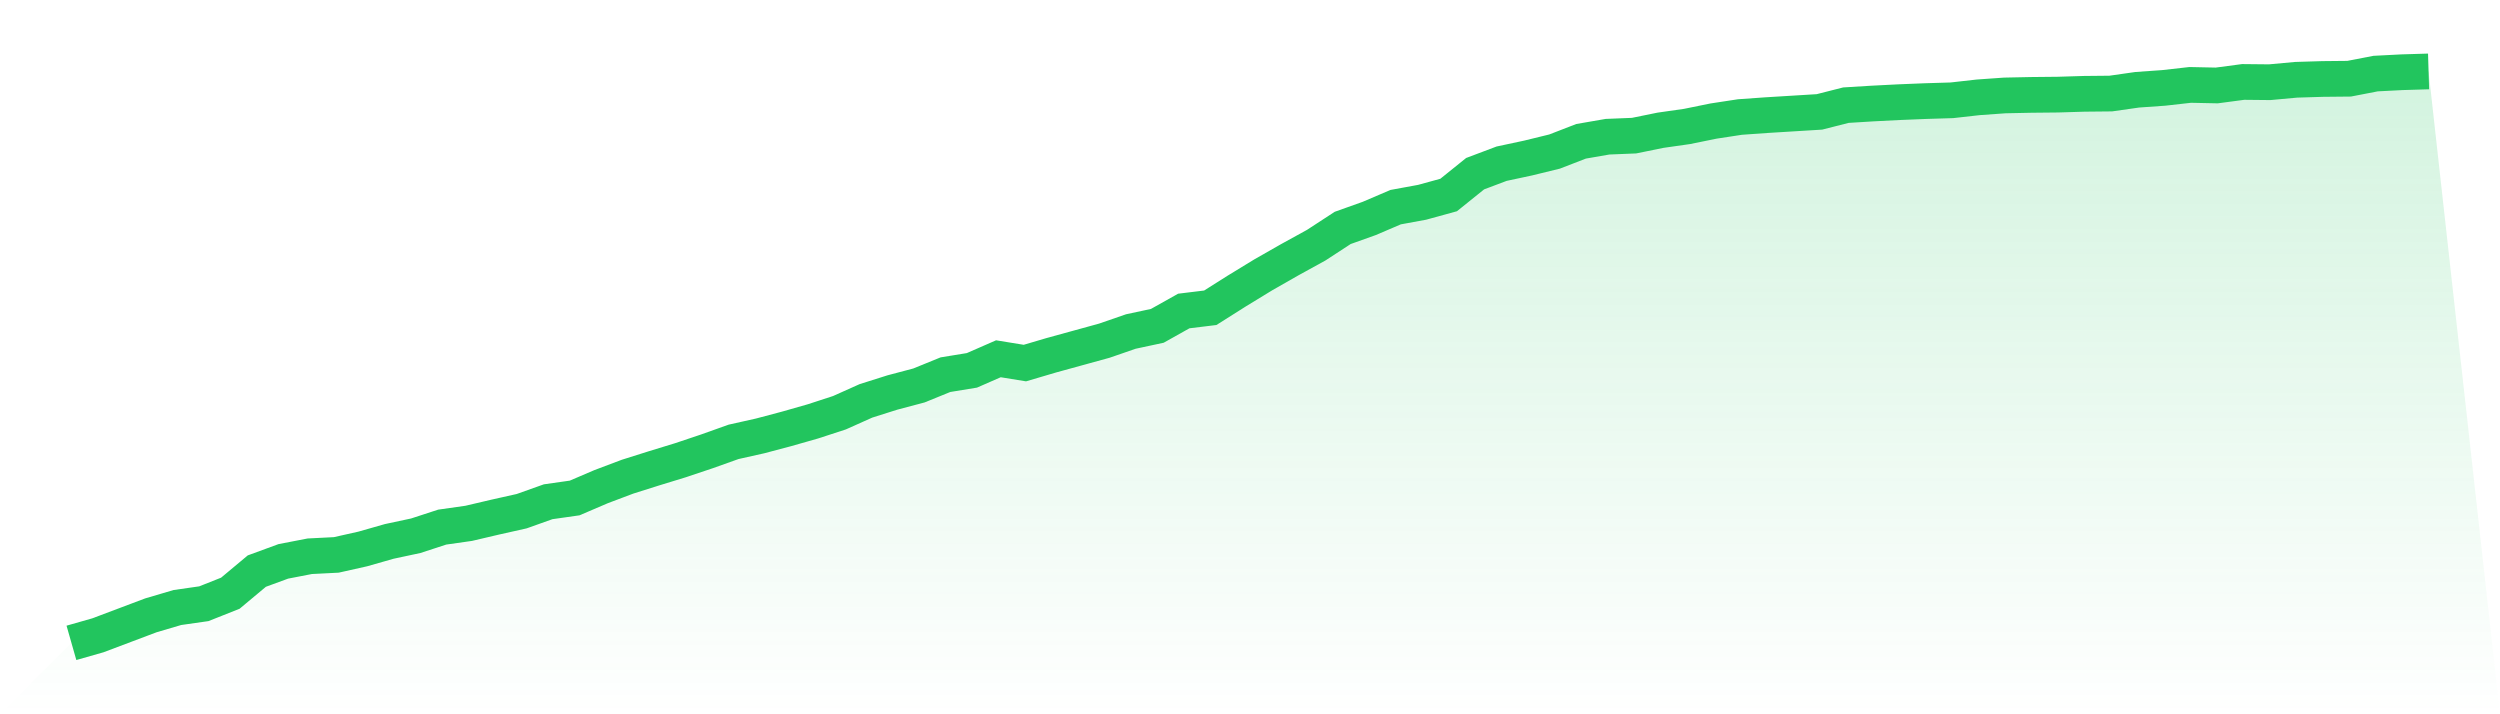
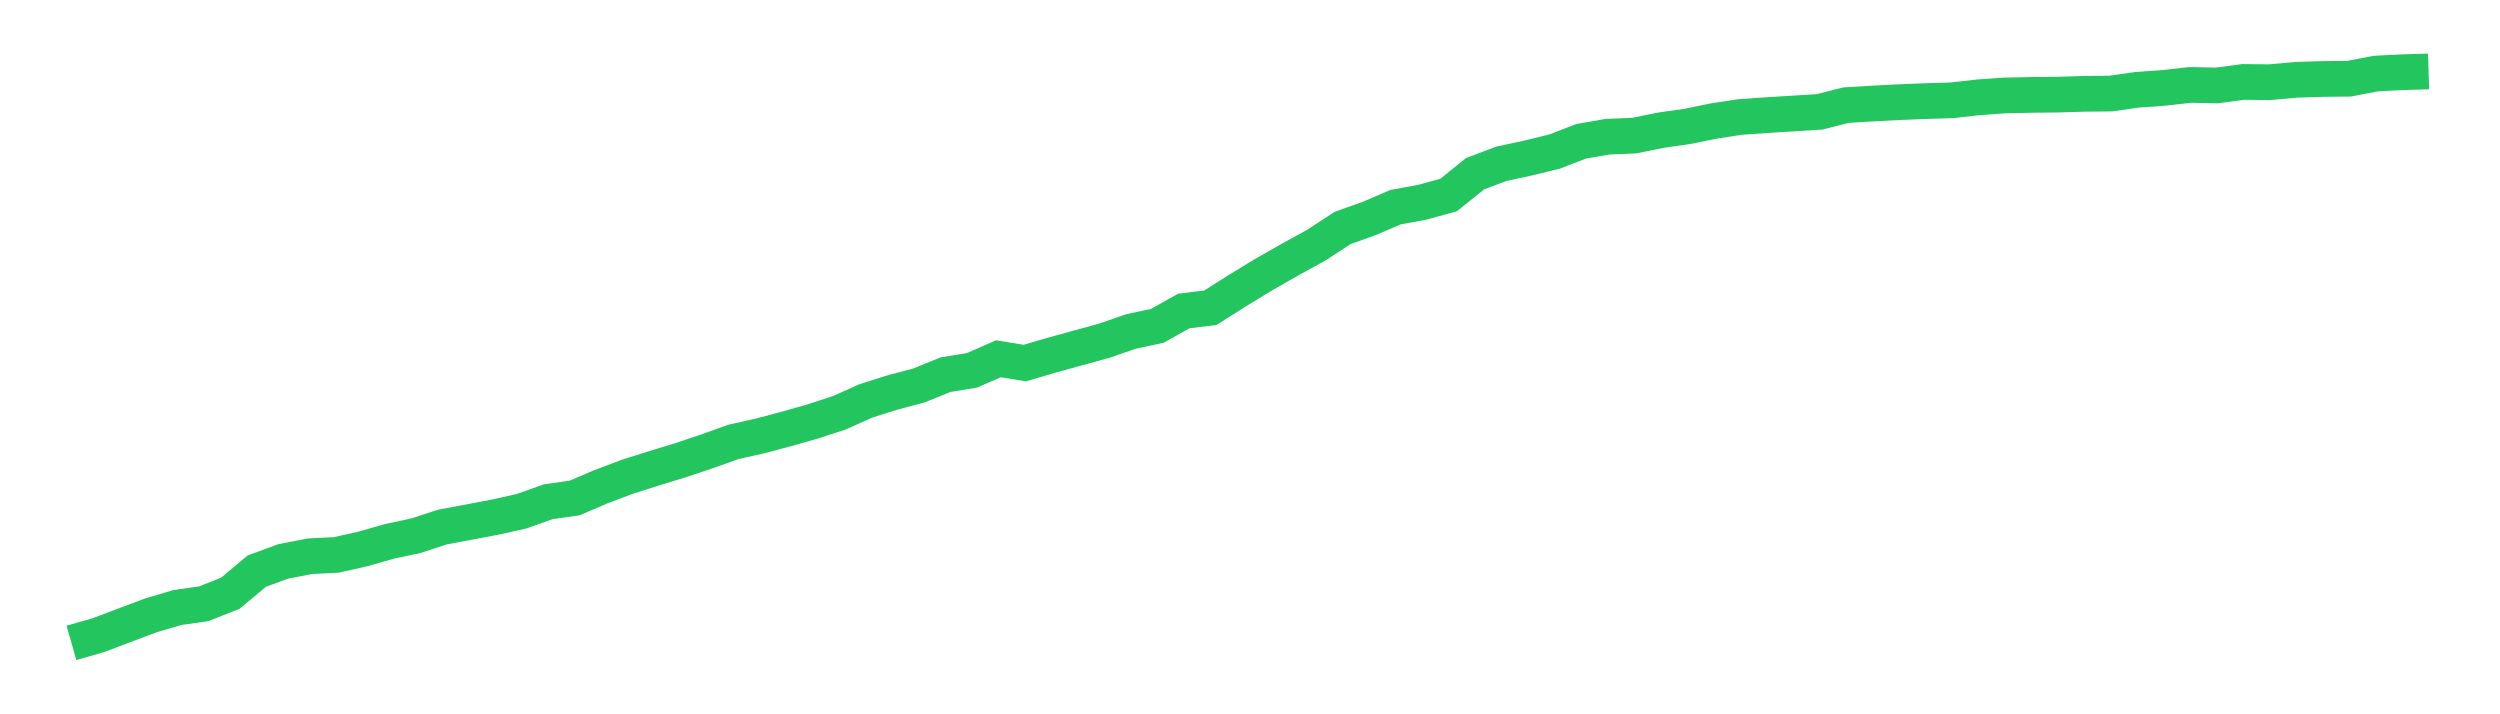
<svg xmlns="http://www.w3.org/2000/svg" viewBox="0 0 140 40">
  <defs>
    <linearGradient id="gradient" x1="0" x2="0" y1="0" y2="1">
      <stop offset="0%" stop-color="#22c55e" stop-opacity="0.2" />
      <stop offset="100%" stop-color="#22c55e" stop-opacity="0" />
    </linearGradient>
  </defs>
-   <path d="M4,36 L4,36 L5.483,35.577 L6.966,35.018 L8.449,34.459 L9.933,34.021 L11.416,33.809 L12.899,33.22 L14.382,31.981 L15.865,31.437 L17.348,31.15 L18.831,31.075 L20.315,30.742 L21.798,30.319 L23.281,30.002 L24.764,29.518 L26.247,29.307 L27.73,28.959 L29.213,28.627 L30.697,28.098 L32.18,27.887 L33.663,27.252 L35.146,26.693 L36.629,26.225 L38.112,25.771 L39.596,25.273 L41.079,24.744 L42.562,24.412 L44.045,24.019 L45.528,23.596 L47.011,23.112 L48.494,22.448 L49.978,21.979 L51.461,21.586 L52.944,20.982 L54.427,20.74 L55.91,20.091 L57.393,20.332 L58.876,19.894 L60.36,19.486 L61.843,19.078 L63.326,18.565 L64.809,18.247 L66.292,17.416 L67.775,17.235 L69.258,16.298 L70.742,15.392 L72.225,14.546 L73.708,13.73 L75.191,12.763 L76.674,12.234 L78.157,11.6 L79.64,11.328 L81.124,10.92 L82.607,9.726 L84.09,9.167 L85.573,8.85 L87.056,8.487 L88.539,7.913 L90.022,7.656 L91.506,7.596 L92.989,7.294 L94.472,7.082 L95.955,6.78 L97.438,6.553 L98.921,6.448 L100.404,6.357 L101.888,6.266 L103.371,5.889 L104.854,5.798 L106.337,5.722 L107.82,5.662 L109.303,5.617 L110.787,5.45 L112.27,5.345 L113.753,5.314 L115.236,5.299 L116.719,5.254 L118.202,5.239 L119.685,5.027 L121.169,4.922 L122.652,4.755 L124.135,4.786 L125.618,4.589 L127.101,4.604 L128.584,4.468 L130.067,4.423 L131.551,4.408 L133.034,4.121 L134.517,4.045 L136,4 L140,40 L0,40 z" fill="url(#gradient)" />
-   <path d="M4,36 L4,36 L5.483,35.577 L6.966,35.018 L8.449,34.459 L9.933,34.021 L11.416,33.809 L12.899,33.22 L14.382,31.981 L15.865,31.437 L17.348,31.15 L18.831,31.075 L20.315,30.742 L21.798,30.319 L23.281,30.002 L24.764,29.518 L26.247,29.307 L27.73,28.959 L29.213,28.627 L30.697,28.098 L32.18,27.887 L33.663,27.252 L35.146,26.693 L36.629,26.225 L38.112,25.771 L39.596,25.273 L41.079,24.744 L42.562,24.412 L44.045,24.019 L45.528,23.596 L47.011,23.112 L48.494,22.448 L49.978,21.979 L51.461,21.586 L52.944,20.982 L54.427,20.74 L55.91,20.091 L57.393,20.332 L58.876,19.894 L60.36,19.486 L61.843,19.078 L63.326,18.565 L64.809,18.247 L66.292,17.416 L67.775,17.235 L69.258,16.298 L70.742,15.392 L72.225,14.546 L73.708,13.73 L75.191,12.763 L76.674,12.234 L78.157,11.6 L79.64,11.328 L81.124,10.92 L82.607,9.726 L84.09,9.167 L85.573,8.85 L87.056,8.487 L88.539,7.913 L90.022,7.656 L91.506,7.596 L92.989,7.294 L94.472,7.082 L95.955,6.78 L97.438,6.553 L98.921,6.448 L100.404,6.357 L101.888,6.266 L103.371,5.889 L104.854,5.798 L106.337,5.722 L107.82,5.662 L109.303,5.617 L110.787,5.45 L112.27,5.345 L113.753,5.314 L115.236,5.299 L116.719,5.254 L118.202,5.239 L119.685,5.027 L121.169,4.922 L122.652,4.755 L124.135,4.786 L125.618,4.589 L127.101,4.604 L128.584,4.468 L130.067,4.423 L131.551,4.408 L133.034,4.121 L134.517,4.045 L136,4" fill="none" stroke="#22c55e" stroke-width="2" />
+   <path d="M4,36 L4,36 L5.483,35.577 L6.966,35.018 L8.449,34.459 L9.933,34.021 L11.416,33.809 L12.899,33.22 L14.382,31.981 L15.865,31.437 L17.348,31.15 L18.831,31.075 L20.315,30.742 L21.798,30.319 L23.281,30.002 L24.764,29.518 L27.73,28.959 L29.213,28.627 L30.697,28.098 L32.18,27.887 L33.663,27.252 L35.146,26.693 L36.629,26.225 L38.112,25.771 L39.596,25.273 L41.079,24.744 L42.562,24.412 L44.045,24.019 L45.528,23.596 L47.011,23.112 L48.494,22.448 L49.978,21.979 L51.461,21.586 L52.944,20.982 L54.427,20.74 L55.91,20.091 L57.393,20.332 L58.876,19.894 L60.36,19.486 L61.843,19.078 L63.326,18.565 L64.809,18.247 L66.292,17.416 L67.775,17.235 L69.258,16.298 L70.742,15.392 L72.225,14.546 L73.708,13.73 L75.191,12.763 L76.674,12.234 L78.157,11.6 L79.64,11.328 L81.124,10.92 L82.607,9.726 L84.09,9.167 L85.573,8.85 L87.056,8.487 L88.539,7.913 L90.022,7.656 L91.506,7.596 L92.989,7.294 L94.472,7.082 L95.955,6.78 L97.438,6.553 L98.921,6.448 L100.404,6.357 L101.888,6.266 L103.371,5.889 L104.854,5.798 L106.337,5.722 L107.82,5.662 L109.303,5.617 L110.787,5.45 L112.27,5.345 L113.753,5.314 L115.236,5.299 L116.719,5.254 L118.202,5.239 L119.685,5.027 L121.169,4.922 L122.652,4.755 L124.135,4.786 L125.618,4.589 L127.101,4.604 L128.584,4.468 L130.067,4.423 L131.551,4.408 L133.034,4.121 L134.517,4.045 L136,4" fill="none" stroke="#22c55e" stroke-width="2" />
</svg>